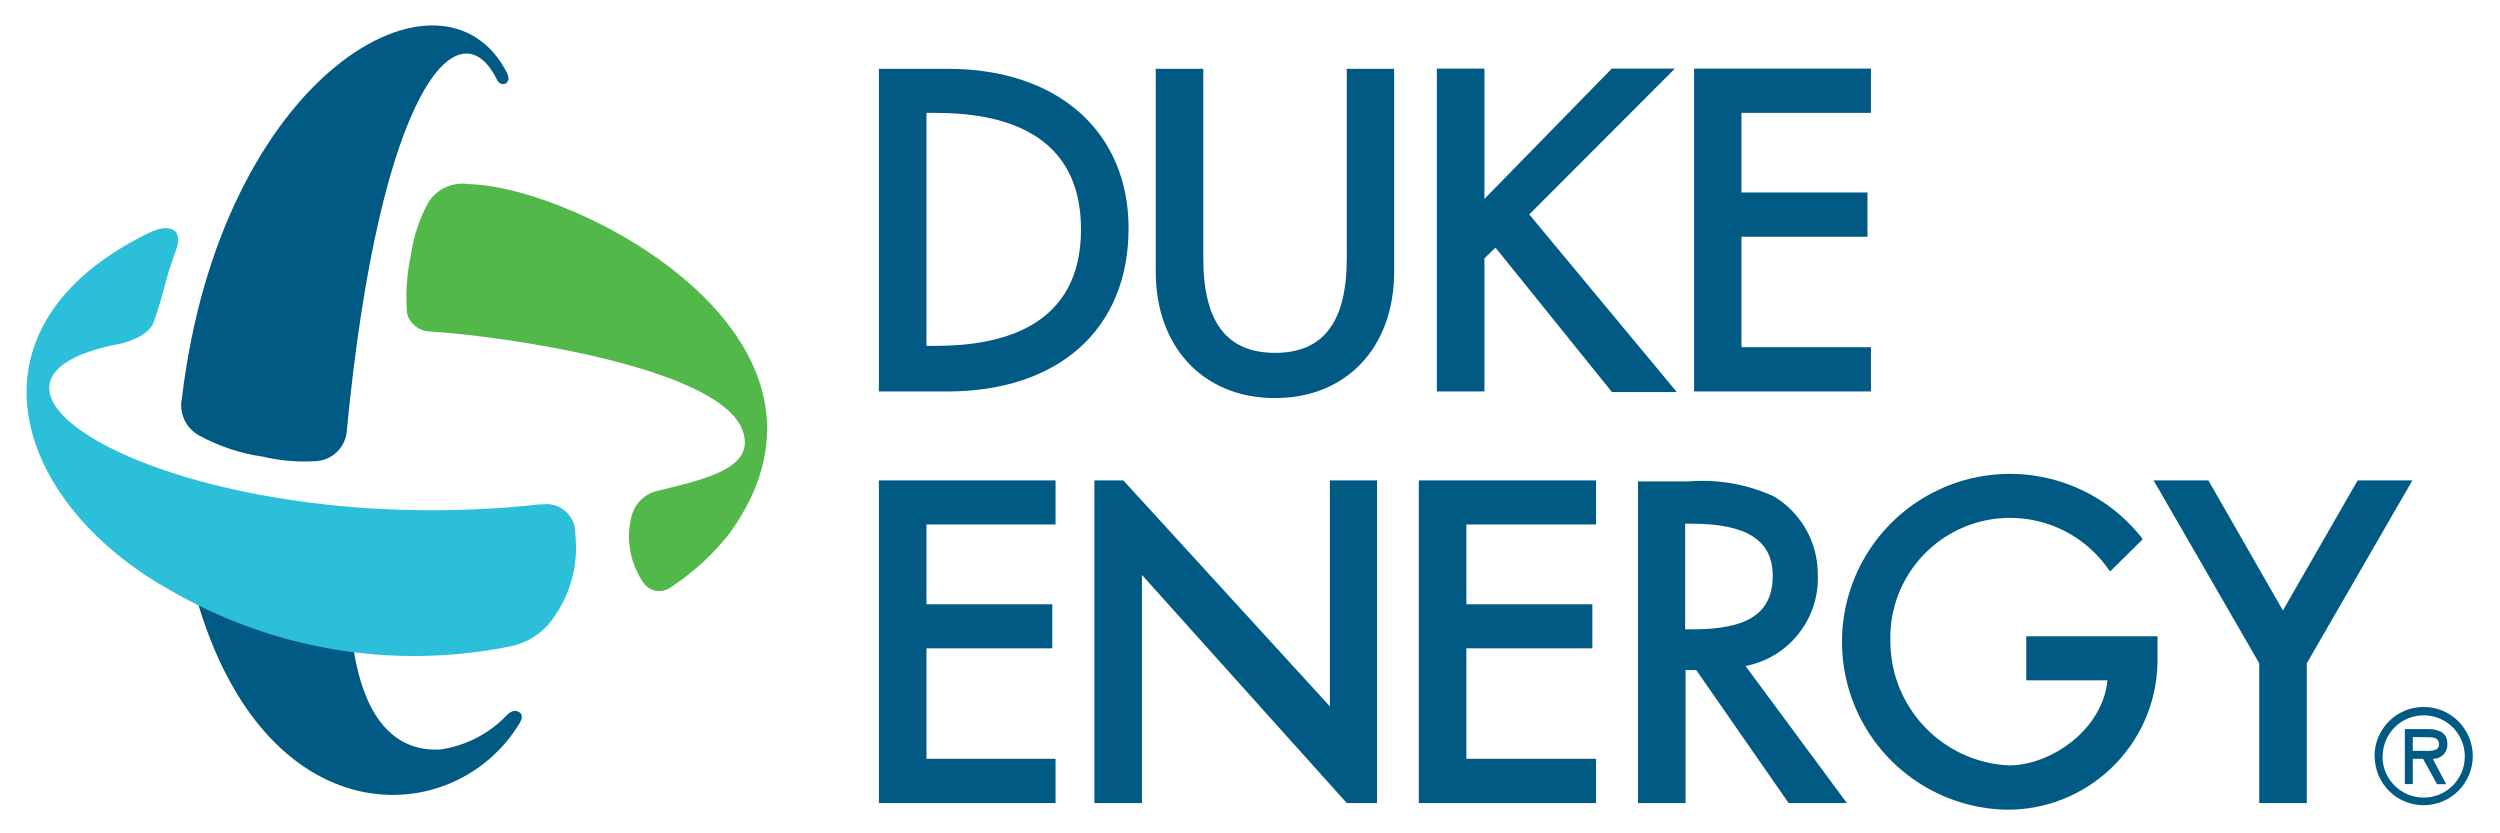
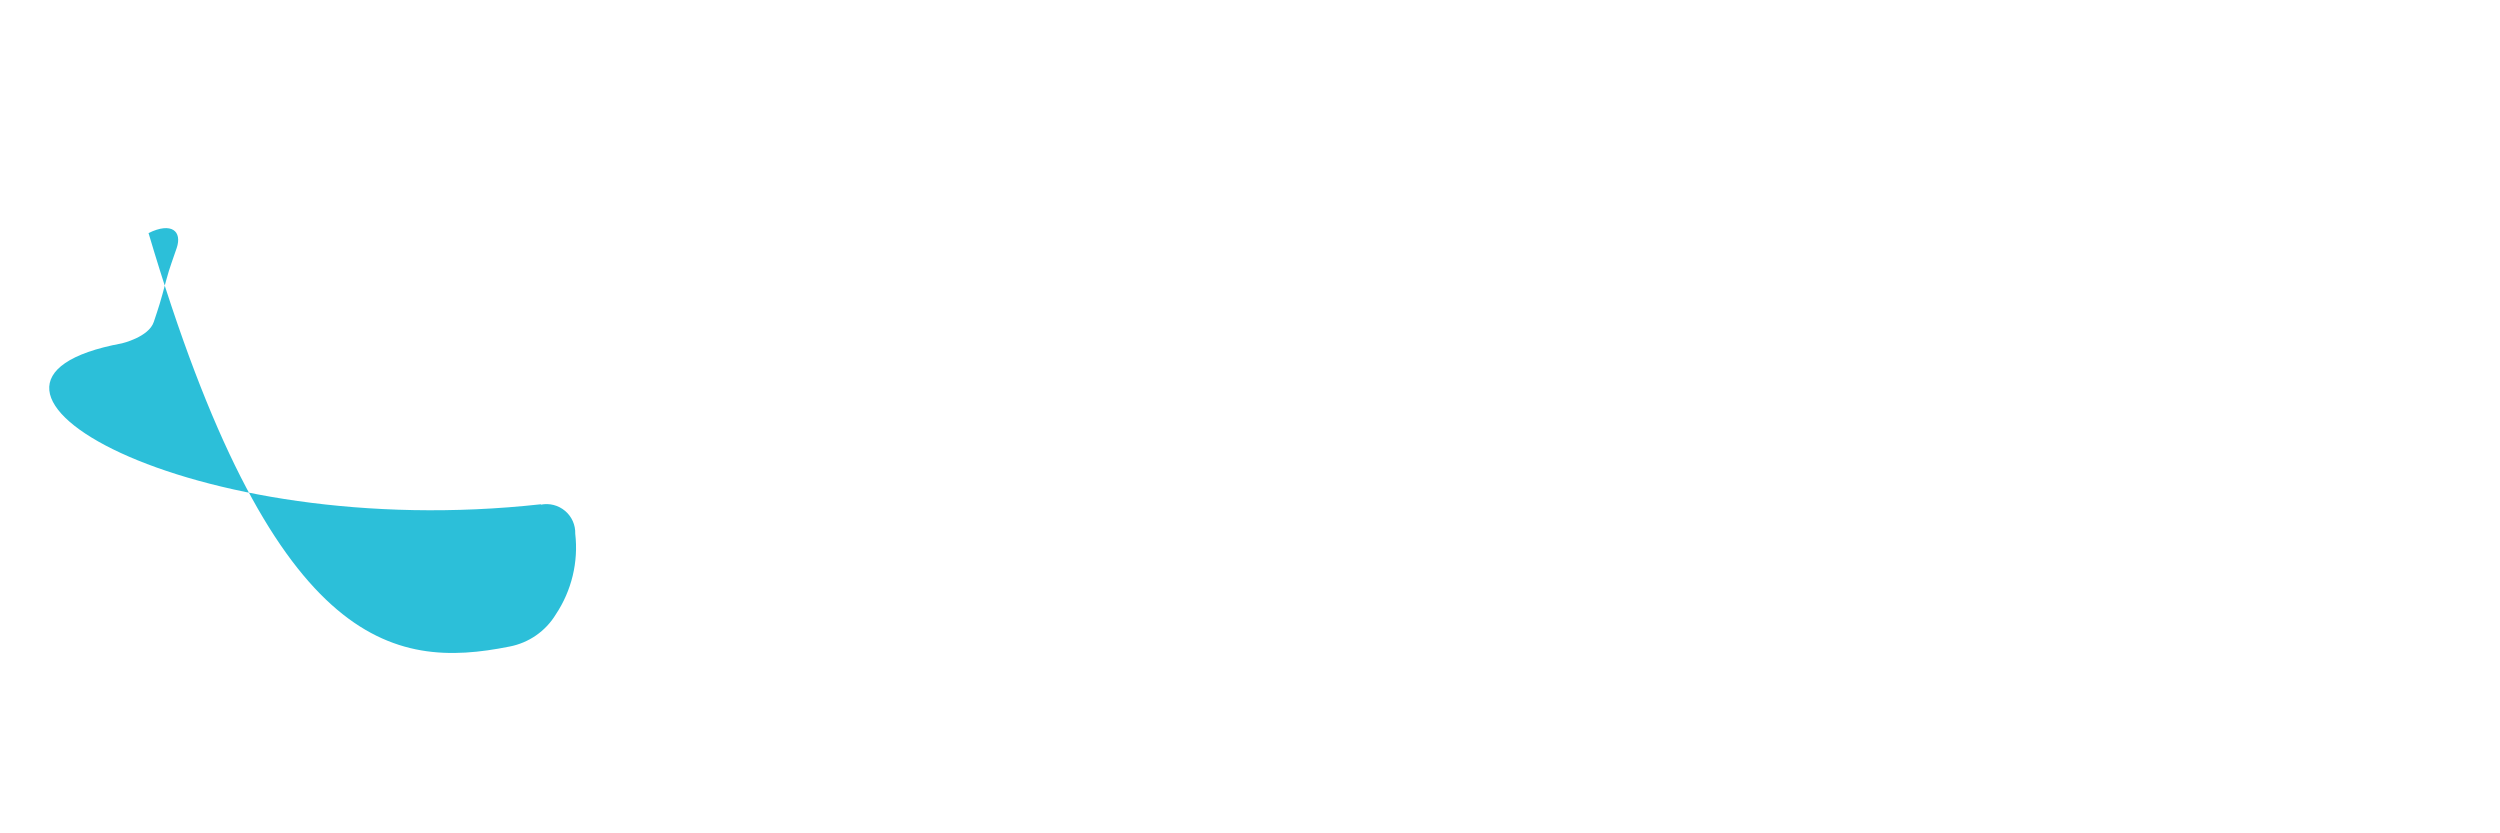
<svg xmlns="http://www.w3.org/2000/svg" width="966" height="322" viewBox="0 0 966 322" fill="none">
-   <path d="M366.317 26.595H339.607V151.271H365.861C409.151 151.271 436.08 127.117 436.08 88.253C436.08 50.824 408.695 26.595 366.317 26.595ZM357.985 43.622H361.661C387.241 43.622 417.702 51.119 417.702 88.632C417.702 126.139 387.241 133.636 361.661 133.636H357.985V43.622ZM520.392 99.807C520.392 124.409 511.395 136.342 492.712 136.342C474.033 136.342 464.958 124.485 464.958 99.807V26.595H446.58V104.985C446.58 134.166 465.034 153.817 492.636 153.817C520.249 153.817 538.702 134.242 538.702 104.985V26.595H520.392V99.807ZM590.907 82.856L647.17 26.519H622.787L573.583 76.851V26.519H555.199V151.271H573.583V99.807L577.861 95.683L622.863 151.49H647.919L590.907 82.856ZM722.938 134.166H672.9V91.483H721.588V74.38H672.9V43.622H722.938V26.519H654.599V151.271H722.938V134.166ZM339.607 310.297H407.87V293.194H357.985V250.512H406.595V233.483H357.985V202.656H407.87V185.621H339.607V310.297ZM548.224 310.297H616.714V293.194H566.602V250.512H615.29V233.483H566.602V202.656H616.714V185.621H548.224V310.297ZM548.224 310.297H616.714V293.194H566.602V250.512H615.29V233.483H566.602V202.656H616.714V185.621H548.224V310.297ZM513.865 185.621V272.944L434.056 185.621H422.873V310.297H441.251V222.156L520.392 310.297H532.098V185.621H513.865ZM702.385 221.861C702.4 209.587 695.994 198.206 685.502 191.854C675.229 187.124 663.916 185.113 652.643 186H632.916V310.297H651.294V258.911H655.424L691.126 310.297H713.636L674.478 257.341C691.301 254.083 703.181 238.971 702.385 221.861ZM684.978 222.536C684.978 236.788 675.524 243.165 654.37 243.165H651.149V202.353H653.546C675 202.353 684.978 208.805 684.978 222.461V222.536ZM782.945 262.892H814.302C812.58 281.573 792.853 295.749 776.197 295.749C750.609 294.507 730.488 273.429 730.436 247.812C729.815 227.485 742.535 209.131 761.792 202.573C781.049 196.022 802.323 202.815 814.226 219.307L815.355 220.807L827.955 208.358L827.053 207.153C808.205 183.879 775.871 176.533 748.814 189.375C721.754 202.218 707.002 231.914 713.112 261.239C719.224 290.557 744.614 311.891 774.543 312.853C806.499 313.521 832.959 288.168 833.656 256.212V245.863H782.945V262.892ZM911.002 185.621L882.116 235.887L853.314 185.621H832.155L872.965 256.287V310.297H891.343V256.287L932.153 185.621H911.002ZM917.521 292.224C917.484 281.74 925.945 273.21 936.431 273.165C946.908 273.126 955.443 281.586 955.482 292.073C955.521 302.549 947.059 311.087 936.582 311.124C931.586 311.163 926.779 309.222 923.223 305.719C919.66 302.216 917.636 297.439 917.597 292.443C917.597 292.443 917.521 292.3 917.521 292.224ZM920.599 292.224C920.562 301.003 927.643 308.16 936.431 308.197C945.209 308.244 952.367 301.154 952.404 292.368C952.451 283.589 945.361 276.431 936.582 276.395C932.382 276.371 928.349 278.023 925.36 280.973C922.381 283.929 920.698 287.948 920.675 292.148L920.599 292.224ZM945.202 303.027H941.677L936.278 293.194H932.307V302.951H929.228V281.716H938.15C941.98 281.716 945.658 282.846 945.658 287.349C945.778 288.781 945.332 290.2 944.398 291.298C943.466 292.399 942.139 293.08 940.706 293.194H940.031L945.202 303.027ZM932.307 284.795V290.124H935.604C938.455 290.124 942.426 290.57 942.426 287.721C942.426 284.87 940.183 284.87 937.628 284.87L932.307 284.795ZM196.105 276.09C189.244 283.384 180.124 288.137 170.222 289.592C155.219 290.495 140.595 281.268 136.166 247.736L75.553 229.882C102.036 324.18 175.324 320.875 200.534 279.843C202.254 277.144 201.731 275.795 200.534 275.119C199.327 274.446 197.834 274.446 196.105 276.09ZM196.105 28.543C171.724 -20.214 85.31 27.944 70.307 153.817C69.063 159.595 71.786 165.493 76.978 168.298C84.65 172.476 93.013 175.242 101.664 176.47C108.29 178.025 115.114 178.601 121.914 178.2C128.009 177.934 133.059 173.363 133.915 167.319C146.819 32.295 177.651 1.69 191.981 30.719C193.627 34.092 197.834 32.295 196.029 28.543H196.105Z" fill="#005A84" />
-   <path d="M181.173 71.15C175.107 70.188 169.035 72.856 165.646 77.98C162.067 84.418 159.732 91.459 158.738 98.761C157.139 106.146 156.654 113.734 157.314 121.263C158.48 125.28 162.135 128.056 166.321 128.087C193.924 129.814 274.938 141.368 286.341 164.924C293.848 181.126 271.338 185.25 254.69 189.526C249.147 190.526 244.811 194.863 243.809 200.404C241.915 208.783 243.545 217.562 248.314 224.712C250.422 228.267 255.023 229.441 258.587 227.334L259.565 226.66C268.146 221.005 275.75 213.99 282.065 205.88C336.228 130.338 222.658 71.975 181.173 71.15Z" fill="#51B849" />
-   <path d="M209.001 194.848C73.15 209.851 -34.053 147.744 47.115 132.666C47.115 132.666 57.47 130.263 59.418 124.409C61.367 118.563 61.967 116.912 64.218 108.283C65.642 102.961 66.918 99.959 68.274 95.834C70.442 89.459 66.394 85.631 57.394 90.058C-16.797 126.29 4.886 193.954 65.423 227.858C105.059 251.026 151.822 258.851 196.847 249.836C204.323 248.419 210.835 243.893 214.777 237.388C220.881 228.221 223.542 217.191 222.276 206.251C222.389 202.862 220.949 199.609 218.356 197.418C215.77 195.227 212.322 194.332 209.001 195V194.848Z" fill="#2CBFD9" />
+   <path d="M209.001 194.848C73.15 209.851 -34.053 147.744 47.115 132.666C47.115 132.666 57.47 130.263 59.418 124.409C61.367 118.563 61.967 116.912 64.218 108.283C65.642 102.961 66.918 99.959 68.274 95.834C70.442 89.459 66.394 85.631 57.394 90.058C105.059 251.026 151.822 258.851 196.847 249.836C204.323 248.419 210.835 243.893 214.777 237.388C220.881 228.221 223.542 217.191 222.276 206.251C222.389 202.862 220.949 199.609 218.356 197.418C215.77 195.227 212.322 194.332 209.001 195V194.848Z" fill="#2CBFD9" />
</svg>